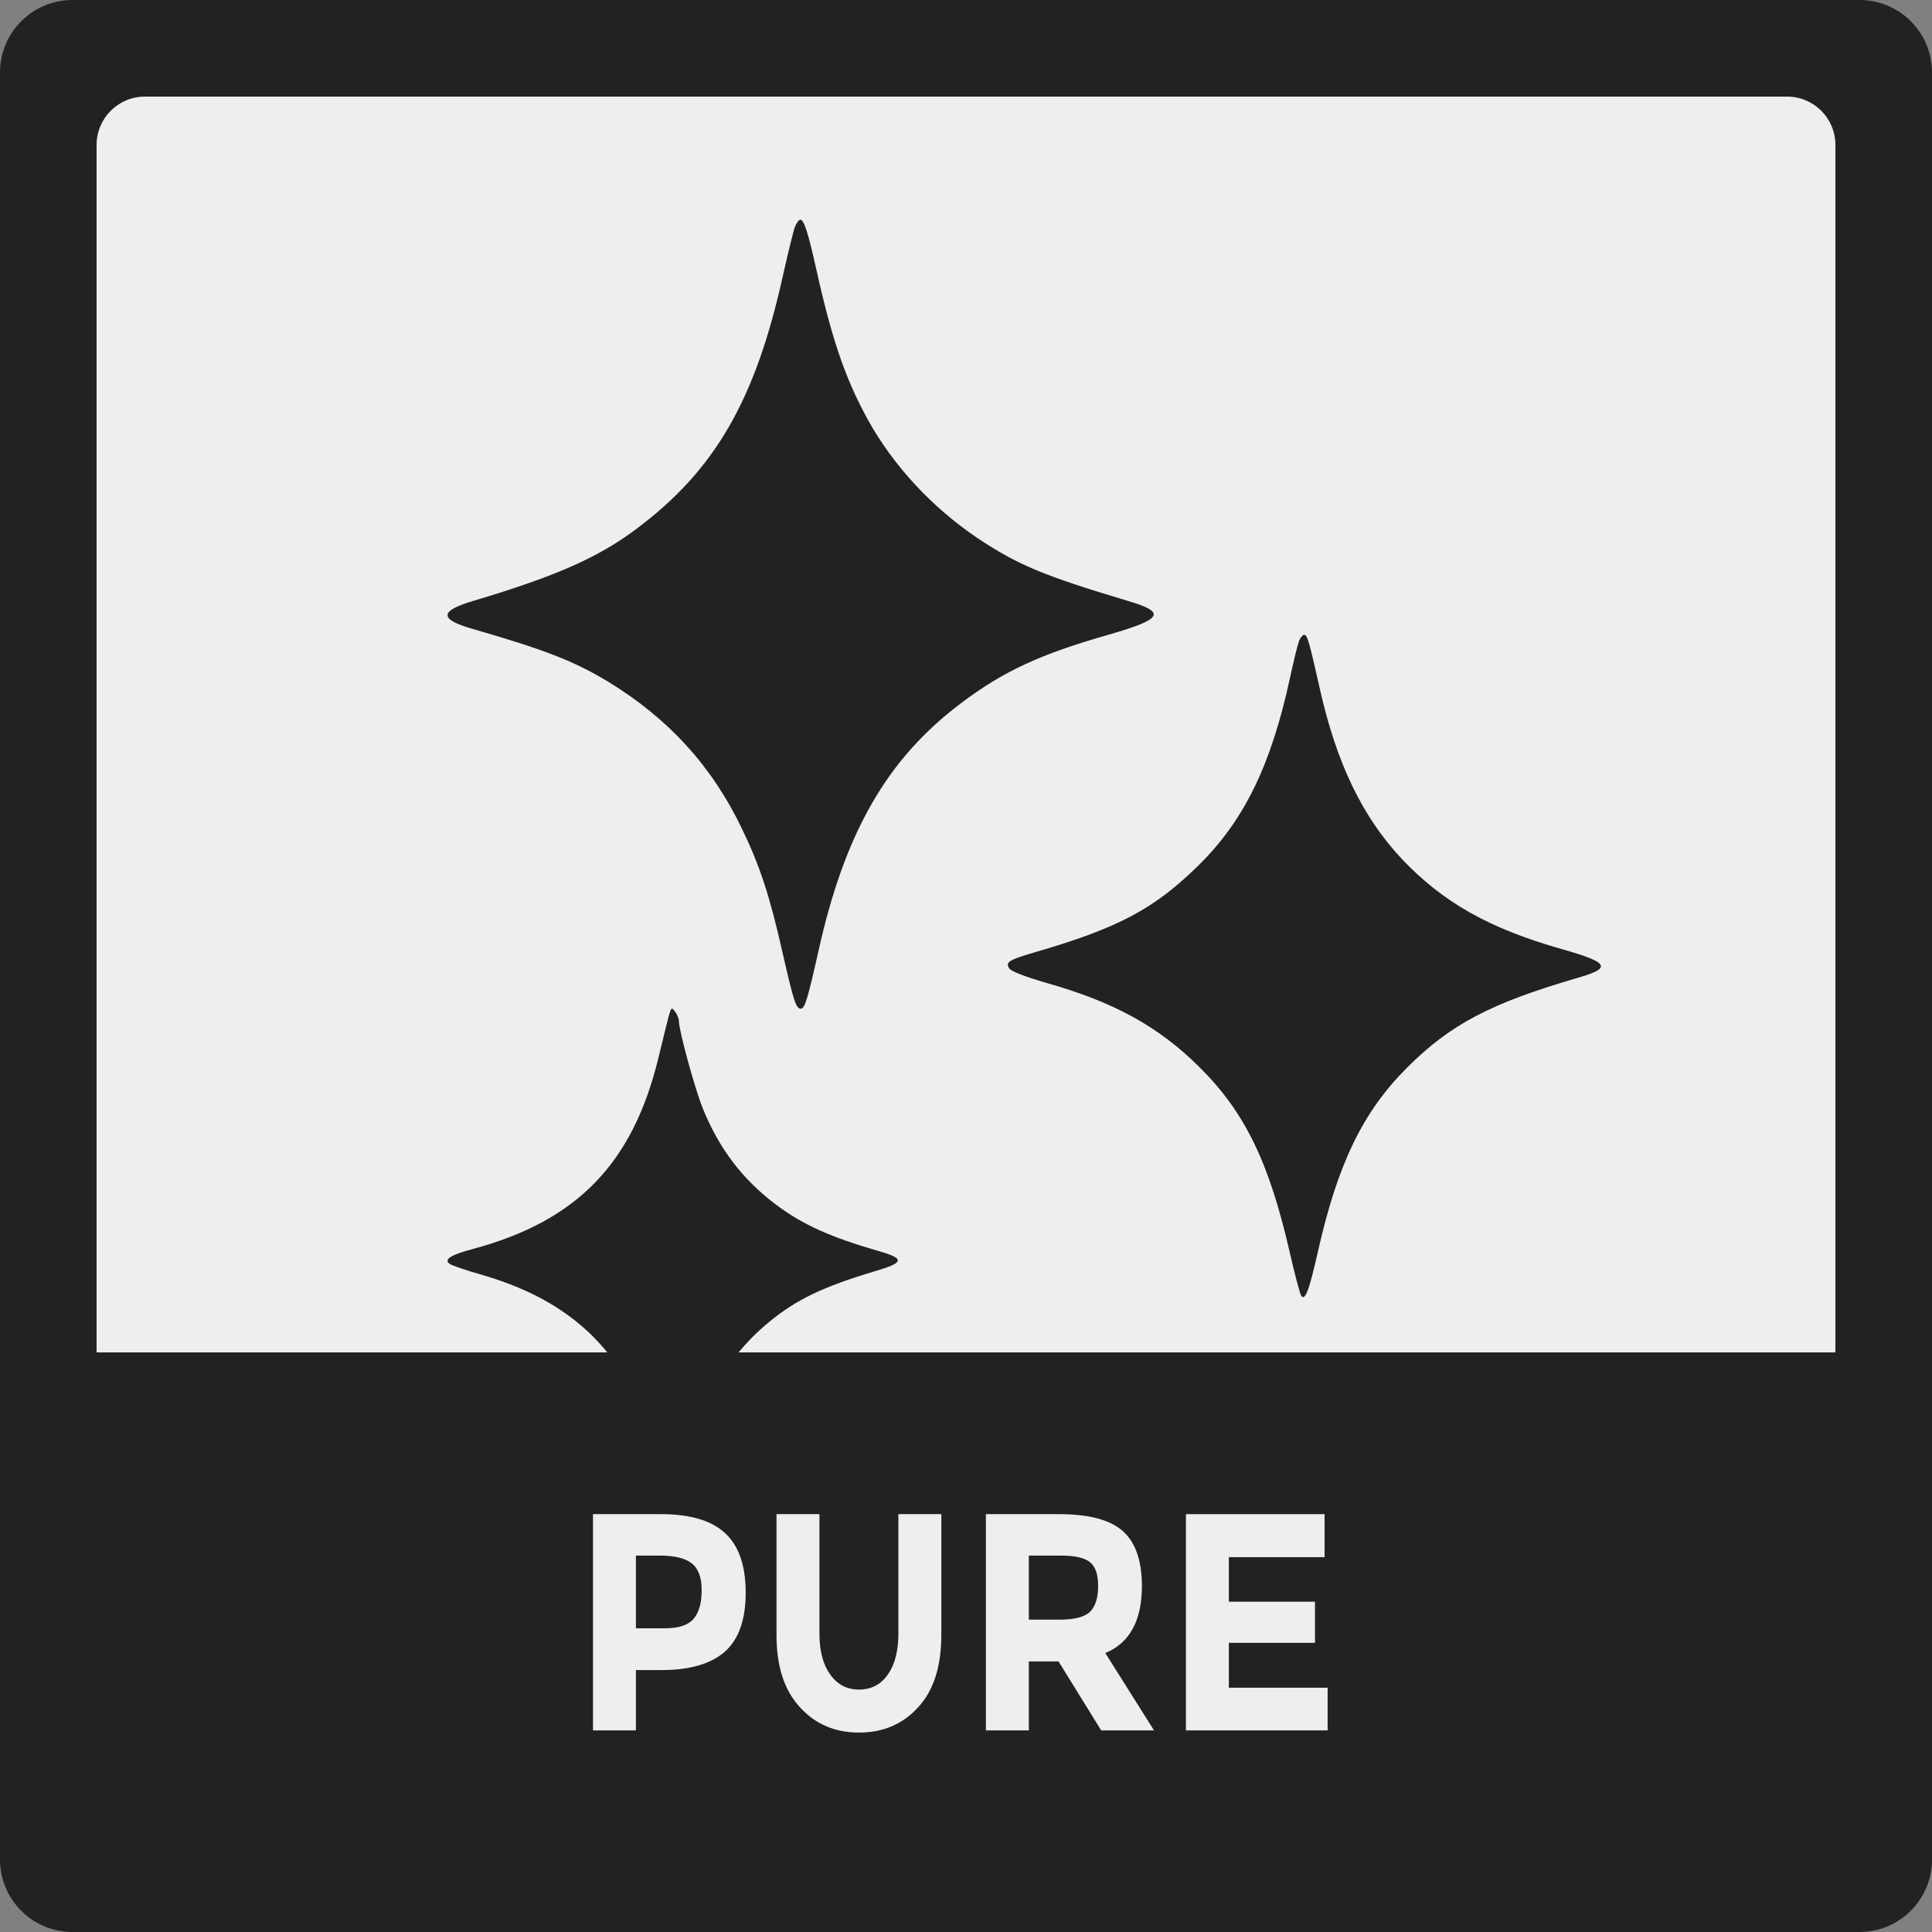
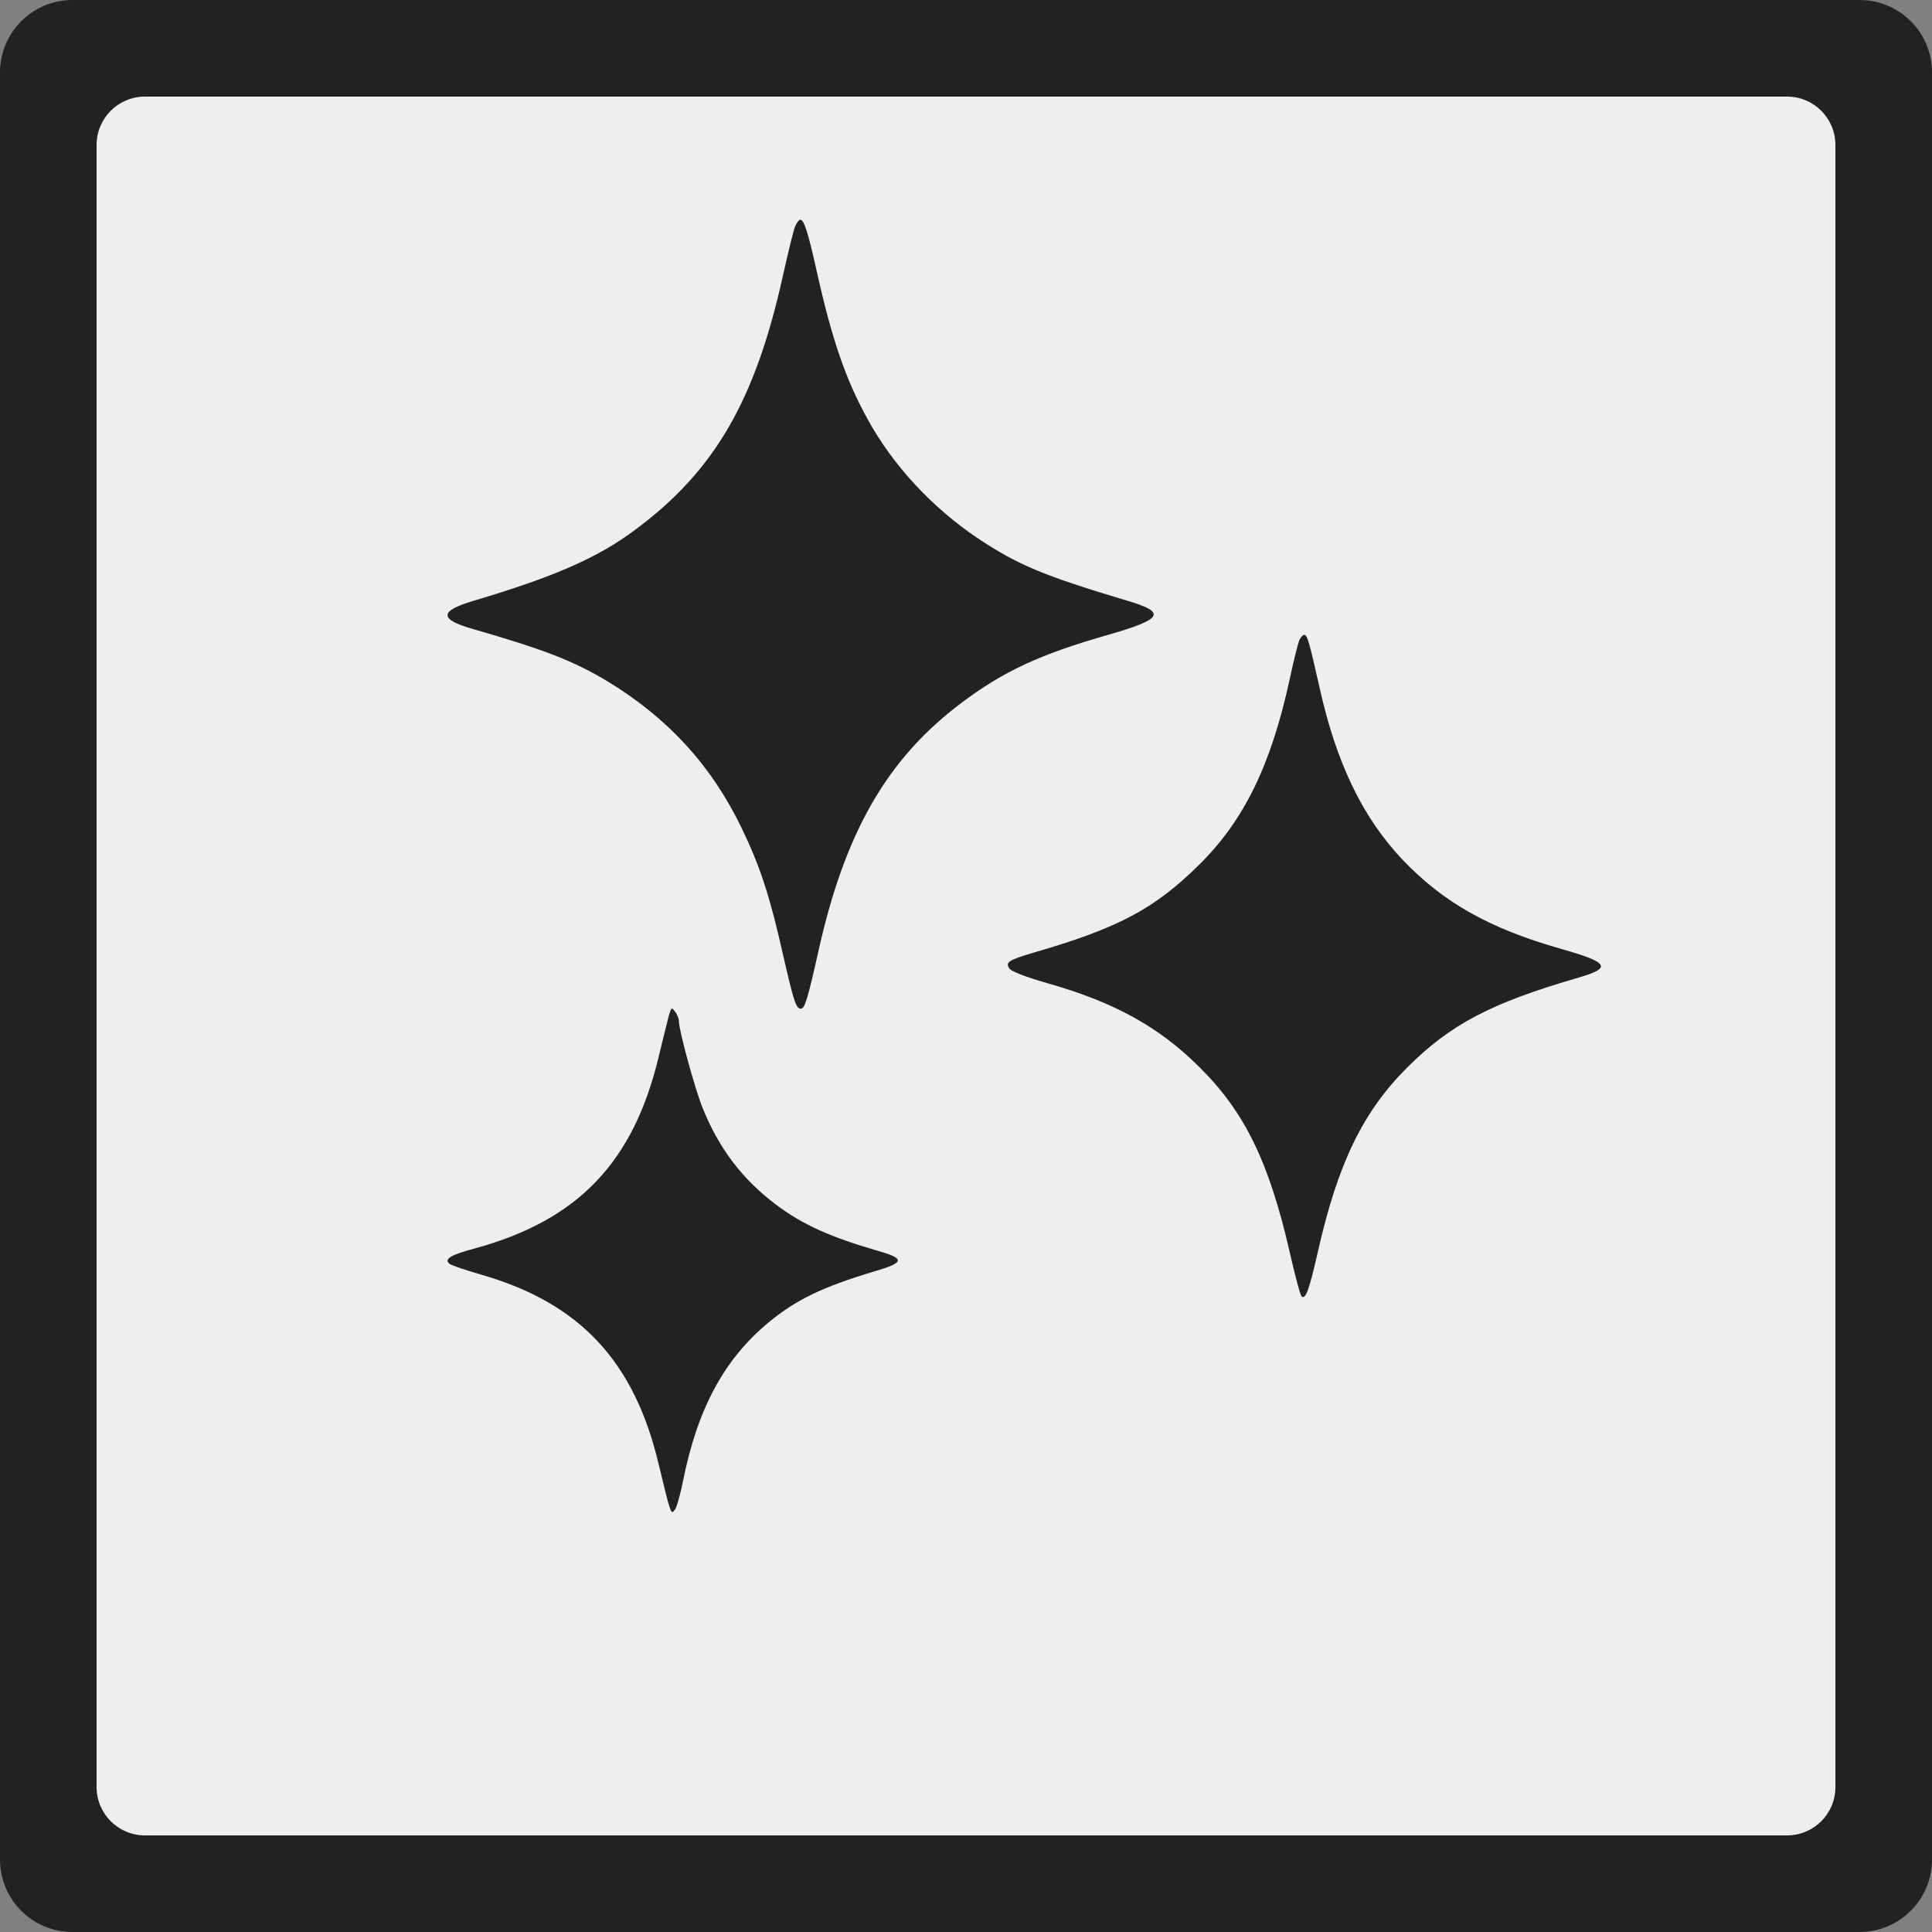
<svg xmlns="http://www.w3.org/2000/svg" width="200" height="200" viewBox="0 0 200 200" version="1.1" xml:space="preserve" style="fill-rule:evenodd;clip-rule:evenodd;stroke-linejoin:round;stroke-miterlimit:2;">
  <rect x="0" y="0" width="200" height="200" fill="#808080" stroke="none" />
  <g id="Pure" transform="matrix(2,0,0,2,0,0)">
    <path id="rect5322" d="M100,3.75C100,1.68 98.32,0 96.25,0L3.75,0C1.68,0 0,1.68 0,3.75L0,96.25C0,98.32 1.68,100 3.75,100L96.25,100C98.32,100 100,98.32 100,96.25L100,3.75Z" style="fill:rgb(34,34,34);" />
    <path id="rect5324" d="M95,7.5C95,6.12 93.88,5 92.5,5L7.5,5C6.12,5 5,6.12 5,7.5L5,92.5C5,93.88 6.12,95 7.5,95L92.5,95C93.88,95 95,93.88 95,92.5L95,7.5Z" style="fill:rgb(238,238,238);" />
    <g transform="matrix(0.007,2.22658e-34,2.22658e-34,-0.007,18,44.323)">
      <g transform="matrix(1,0,0,1,-778.342,-302.635)">
        <path d="M4084.7,4956.6C4072.8,4925 4033.3,4762.8 3995.7,4594.7C3792,3675.1 3493.4,3156.9 2910,2721.8C2631.1,2512.2 2312.7,2371.8 1707.6,2191.8C1454.5,2116.6 1452.5,2055.3 1701.7,1984.1C2229.7,1831.8 2451.2,1746.8 2702.4,1594.5C3147.4,1323.6 3469.7,971.5 3691.2,510.7C3827.7,227.9 3898.9,10.3 3997.7,-428.7C4074.8,-764.9 4092.6,-824.2 4128.2,-824.2C4157.9,-824.2 4179.6,-751 4256.7,-406.9C4452.5,479.1 4765,1023 5314.8,1436.3C5627.3,1671.7 5900.2,1798.2 6408.5,1942.6C6806,2057.3 6833.7,2106.8 6544.9,2191.8C5918,2379.7 5734.1,2456.8 5433.5,2656.5C5099.3,2882 4810.5,3192.5 4624.6,3530.6C4460.4,3827.3 4357.6,4125.9 4244.9,4634.1C4181.6,4918.9 4151.9,5009.9 4124.3,5009.9C4114.4,5010 4096.6,4986.3 4084.7,4956.6Z" style="fill:rgb(34,34,34);fill-rule:nonzero;" />
      </g>
      <g transform="matrix(1,0,0,1,-513.113,939.225)">
        <path d="M7547.7,655.1C7537.8,629.4 7506.2,502.8 7478.5,372.3C7340,-264.5 7142.2,-669.9 6811.9,-998.2C6477.7,-1328.5 6214.6,-1468.9 5579.8,-1652.8C5399.8,-1706.2 5376.1,-1722 5403.8,-1767.5C5417.6,-1789.3 5518.5,-1828.8 5682.6,-1876.3C6179,-2016.7 6509.3,-2198.7 6807.9,-2495.3C7146.1,-2829.5 7326.1,-3199.3 7480.3,-3875.7C7517.9,-4039.8 7555.5,-4182.2 7565.4,-4192.1C7595.1,-4221.8 7622.7,-4144.7 7688,-3855.9C7834.4,-3211.2 8018.3,-2829.5 8344.6,-2503.2C8667,-2180.8 8963.6,-2024.6 9618.2,-1834.7C9861.5,-1763.5 9837.7,-1724 9489.6,-1625.1C8951.7,-1472.8 8611.5,-1279 8308.9,-960.6C8014.2,-646.1 7822.4,-248.6 7697.8,313C7622.7,645.2 7608.8,698.6 7585.1,698.6C7575.3,698.7 7557.5,678.9 7547.7,655.1Z" style="fill:rgb(34,34,34);fill-rule:nonzero;" />
      </g>
      <g transform="matrix(1,0,0,1,517.463,-58.214)">
        <path d="M1853.9,-1130.7C1842,-1174.2 1810.4,-1306.7 1780.7,-1427.4C1592.8,-2208.6 1181.5,-2635.8 414.1,-2843.4C244,-2888.9 192.6,-2920.5 234.1,-2954.2C247.9,-2966.1 358.7,-3003.6 477.3,-3037.3C1199.2,-3246.9 1600.6,-3676.1 1780.6,-4433.5C1871.6,-4809.3 1871.6,-4813.2 1901.2,-4773.7C1915.1,-4755.9 1940.8,-4662.9 1960.5,-4566C2067.3,-4028.1 2265.1,-3660.2 2595.3,-3387.3C2799,-3219.2 2992.8,-3126.2 3380.4,-3009.6C3597.9,-2946.3 3603.9,-2916.7 3410.1,-2861.3C3048.2,-2756.5 2846.5,-2665.5 2648.7,-2517.2C2399.5,-2329.3 2227.5,-2101.9 2106.8,-1803.3C2047.5,-1655 1930.8,-1227.8 1930.8,-1158.6C1930.8,-1142.8 1918.9,-1111.1 1903.1,-1091.3C1877.6,-1055.5 1873.7,-1057.5 1853.9,-1130.7Z" style="fill:rgb(34,34,34);fill-rule:nonzero;" />
      </g>
    </g>
-     <path id="path5326" d="M2.75,70L2.75,95C2.75,100.817 7.433,96.25 13.25,96.25L86.75,96.25C92.567,96.25 97.25,100.817 97.25,95L97.25,70L2.75,70Z" style="fill:rgb(34,34,34);fill-rule:nonzero;" />
    <g transform="matrix(0.474,0,0,0.533,2.081,-6.262)">
      <g transform="matrix(30.045,0,0,30.045,57.779,179.789)">
        <path d="M0.333,-0.699C0.44,-0.699 0.519,-0.678 0.568,-0.636C0.617,-0.595 0.641,-0.531 0.641,-0.445C0.641,-0.358 0.616,-0.295 0.566,-0.255C0.515,-0.215 0.438,-0.195 0.335,-0.195L0.242,-0.195L0.242,-0L0.086,-0L0.086,-0.699L0.333,-0.699ZM0.347,-0.33C0.399,-0.33 0.434,-0.341 0.453,-0.362C0.472,-0.383 0.481,-0.413 0.481,-0.454C0.481,-0.494 0.469,-0.523 0.445,-0.54C0.42,-0.557 0.382,-0.565 0.331,-0.565L0.242,-0.565L0.242,-0.33L0.347,-0.33Z" style="fill:rgb(238,238,238);fill-rule:nonzero;" />
      </g>
      <g transform="matrix(30.045,0,0,30.045,78.12,179.789)">
-         <path d="M0.271,-0.181C0.297,-0.148 0.332,-0.132 0.376,-0.132C0.42,-0.132 0.455,-0.148 0.481,-0.181C0.506,-0.213 0.519,-0.257 0.519,-0.313L0.519,-0.699L0.675,-0.699L0.675,-0.308C0.675,-0.207 0.647,-0.129 0.591,-0.075C0.535,-0.02 0.463,0.007 0.376,0.007C0.289,0.007 0.217,-0.02 0.161,-0.075C0.104,-0.13 0.076,-0.207 0.076,-0.308L0.076,-0.699L0.232,-0.699L0.232,-0.313C0.232,-0.257 0.245,-0.213 0.271,-0.181Z" style="fill:rgb(238,238,238);fill-rule:nonzero;" />
+         <path d="M0.271,-0.181C0.297,-0.148 0.332,-0.132 0.376,-0.132C0.42,-0.132 0.455,-0.148 0.481,-0.181C0.506,-0.213 0.519,-0.257 0.519,-0.313L0.675,-0.699L0.675,-0.308C0.675,-0.207 0.647,-0.129 0.591,-0.075C0.535,-0.02 0.463,0.007 0.376,0.007C0.289,0.007 0.217,-0.02 0.161,-0.075C0.104,-0.13 0.076,-0.207 0.076,-0.308L0.076,-0.699L0.232,-0.699L0.232,-0.313C0.232,-0.257 0.245,-0.213 0.271,-0.181Z" style="fill:rgb(238,238,238);fill-rule:nonzero;" />
      </g>
      <g transform="matrix(30.045,0,0,30.045,100.684,179.789)">
        <path d="M0.653,-0.467C0.653,-0.355 0.609,-0.283 0.52,-0.25L0.697,-0L0.505,-0L0.35,-0.223L0.242,-0.223L0.242,-0L0.086,-0L0.086,-0.699L0.351,-0.699C0.46,-0.699 0.537,-0.681 0.584,-0.644C0.63,-0.607 0.653,-0.548 0.653,-0.467ZM0.356,-0.358C0.409,-0.358 0.446,-0.367 0.465,-0.384C0.484,-0.401 0.494,-0.429 0.494,-0.467C0.494,-0.504 0.484,-0.53 0.464,-0.544C0.444,-0.558 0.409,-0.565 0.359,-0.565L0.242,-0.565L0.242,-0.358L0.356,-0.358Z" style="fill:rgb(238,238,238);fill-rule:nonzero;" />
      </g>
      <g transform="matrix(30.045,0,0,30.045,122.527,179.789)">
        <path d="M0.59,-0.699L0.59,-0.56L0.242,-0.56L0.242,-0.416L0.555,-0.416L0.555,-0.283L0.242,-0.283L0.242,-0.138L0.601,-0.138L0.601,-0L0.086,-0L0.086,-0.699L0.59,-0.699Z" style="fill:rgb(238,238,238);fill-rule:nonzero;" />
      </g>
    </g>
  </g>
</svg>